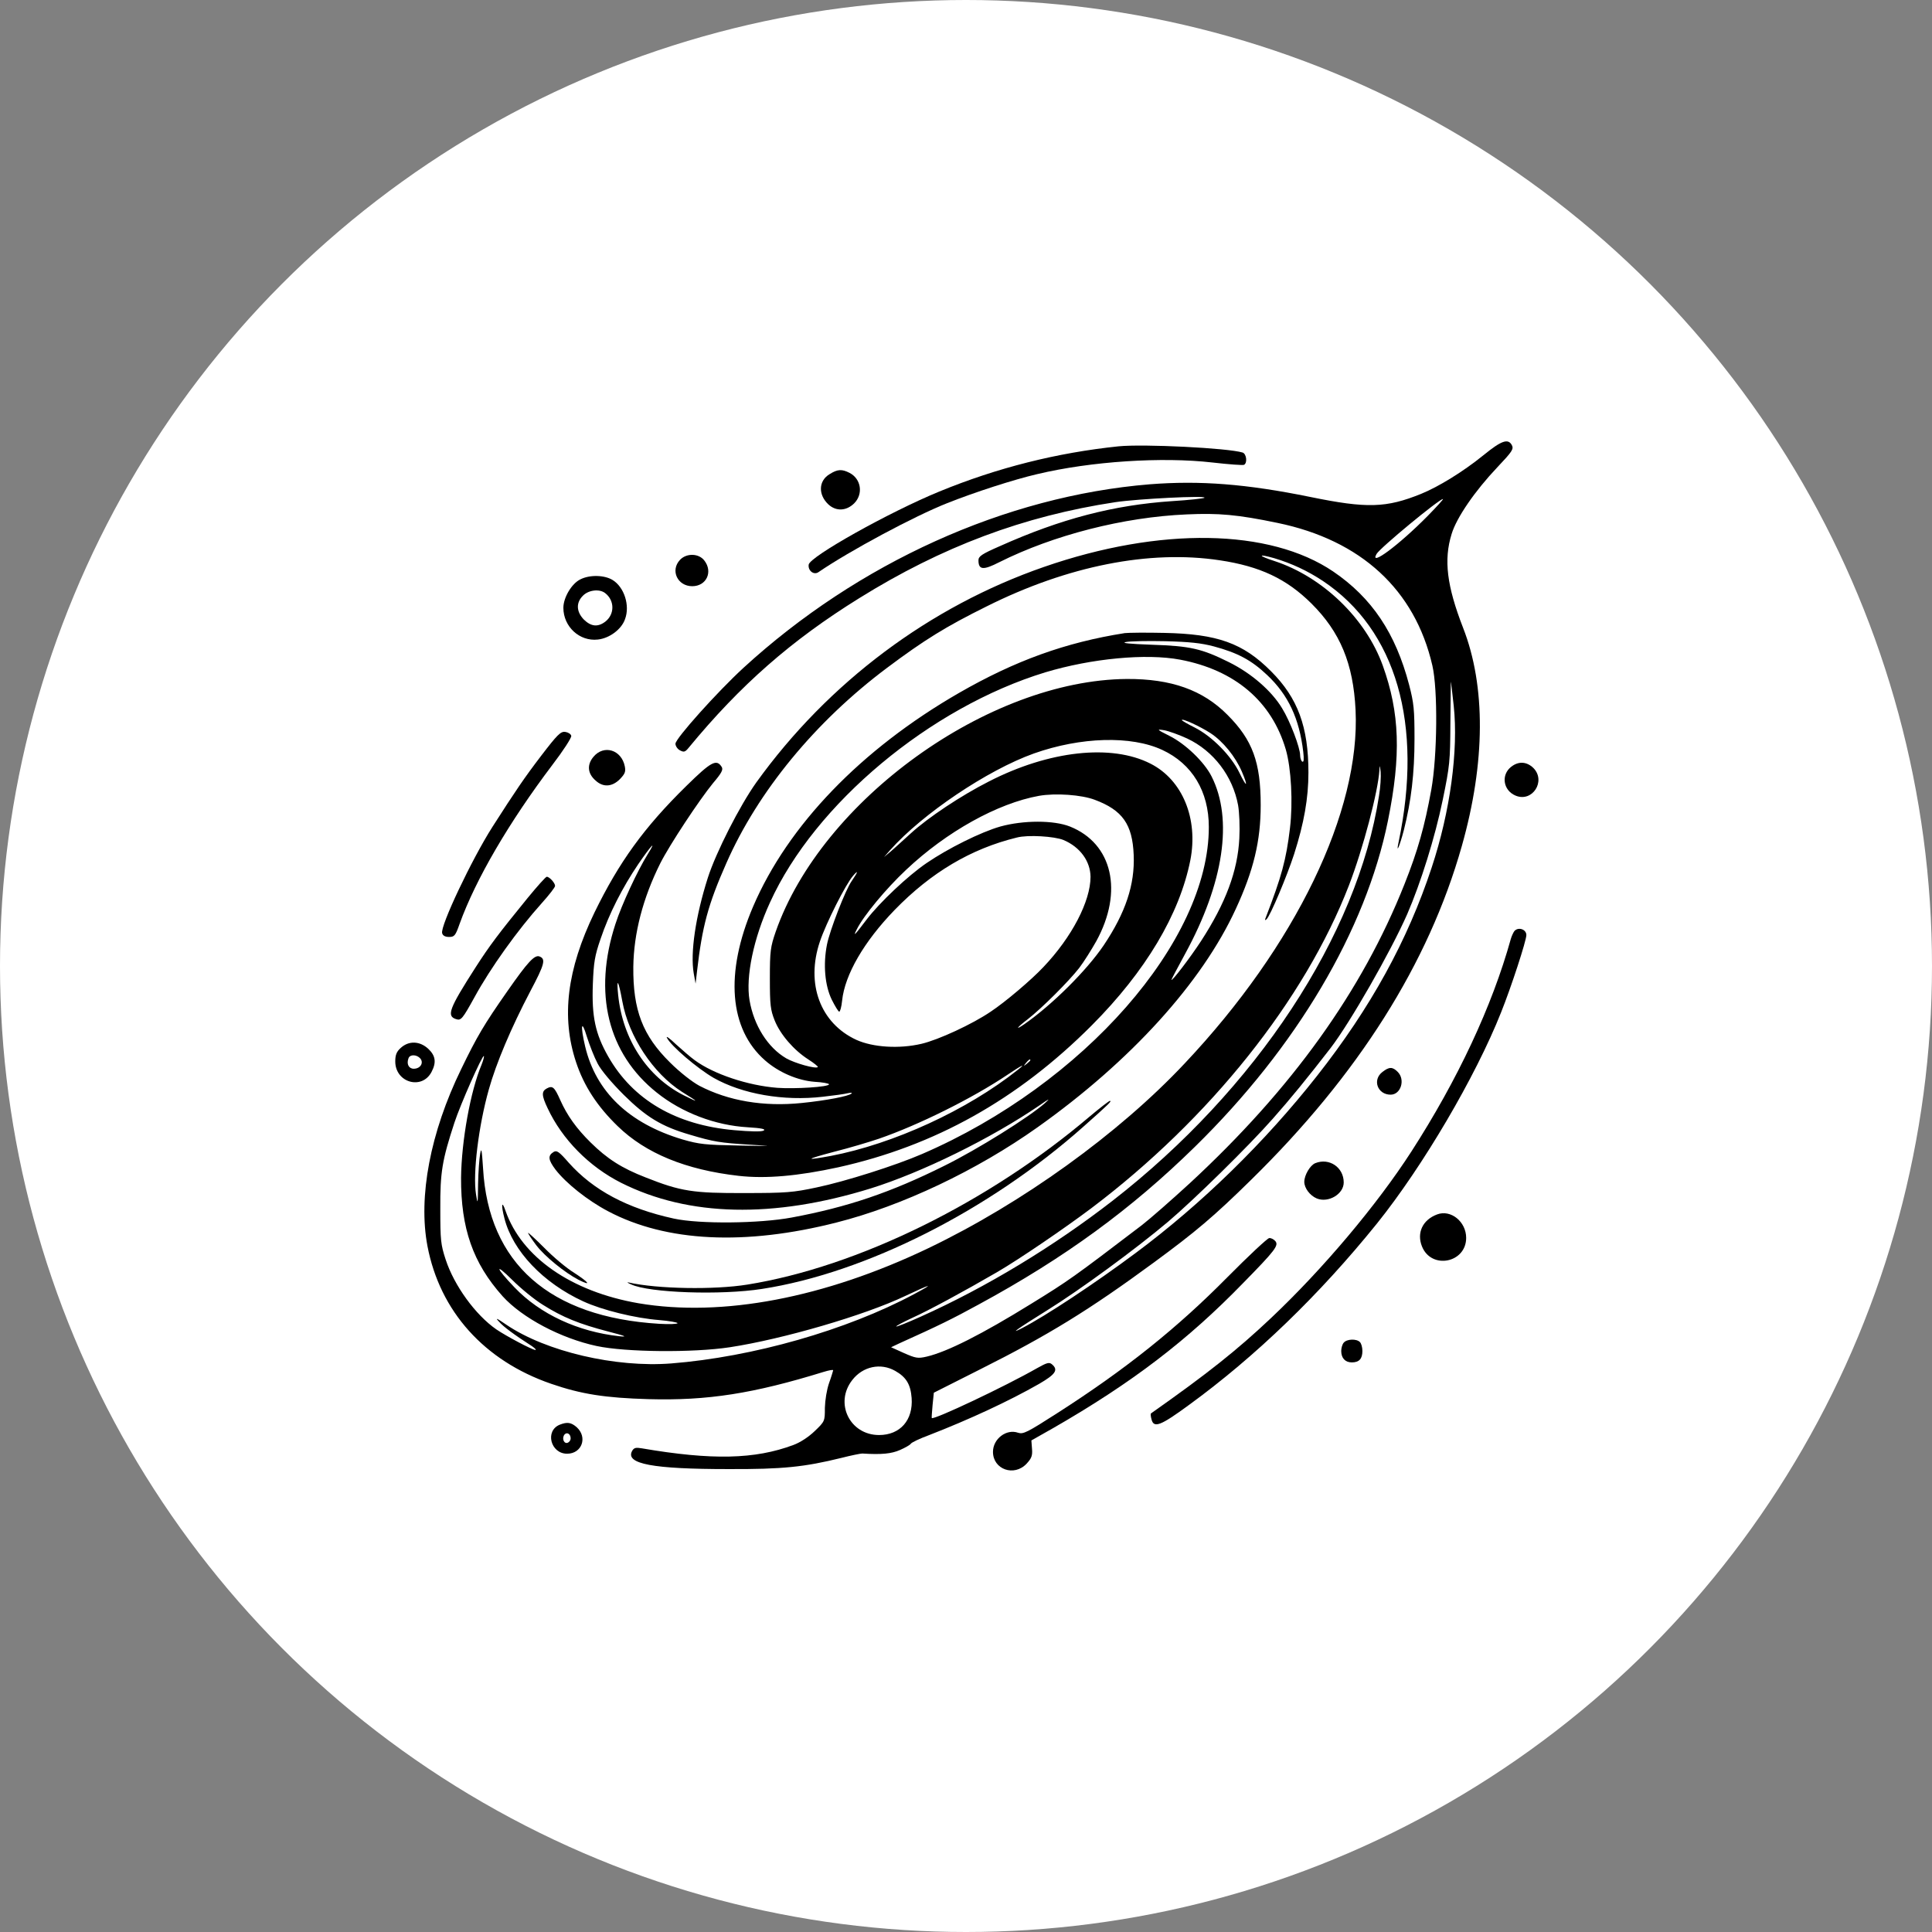
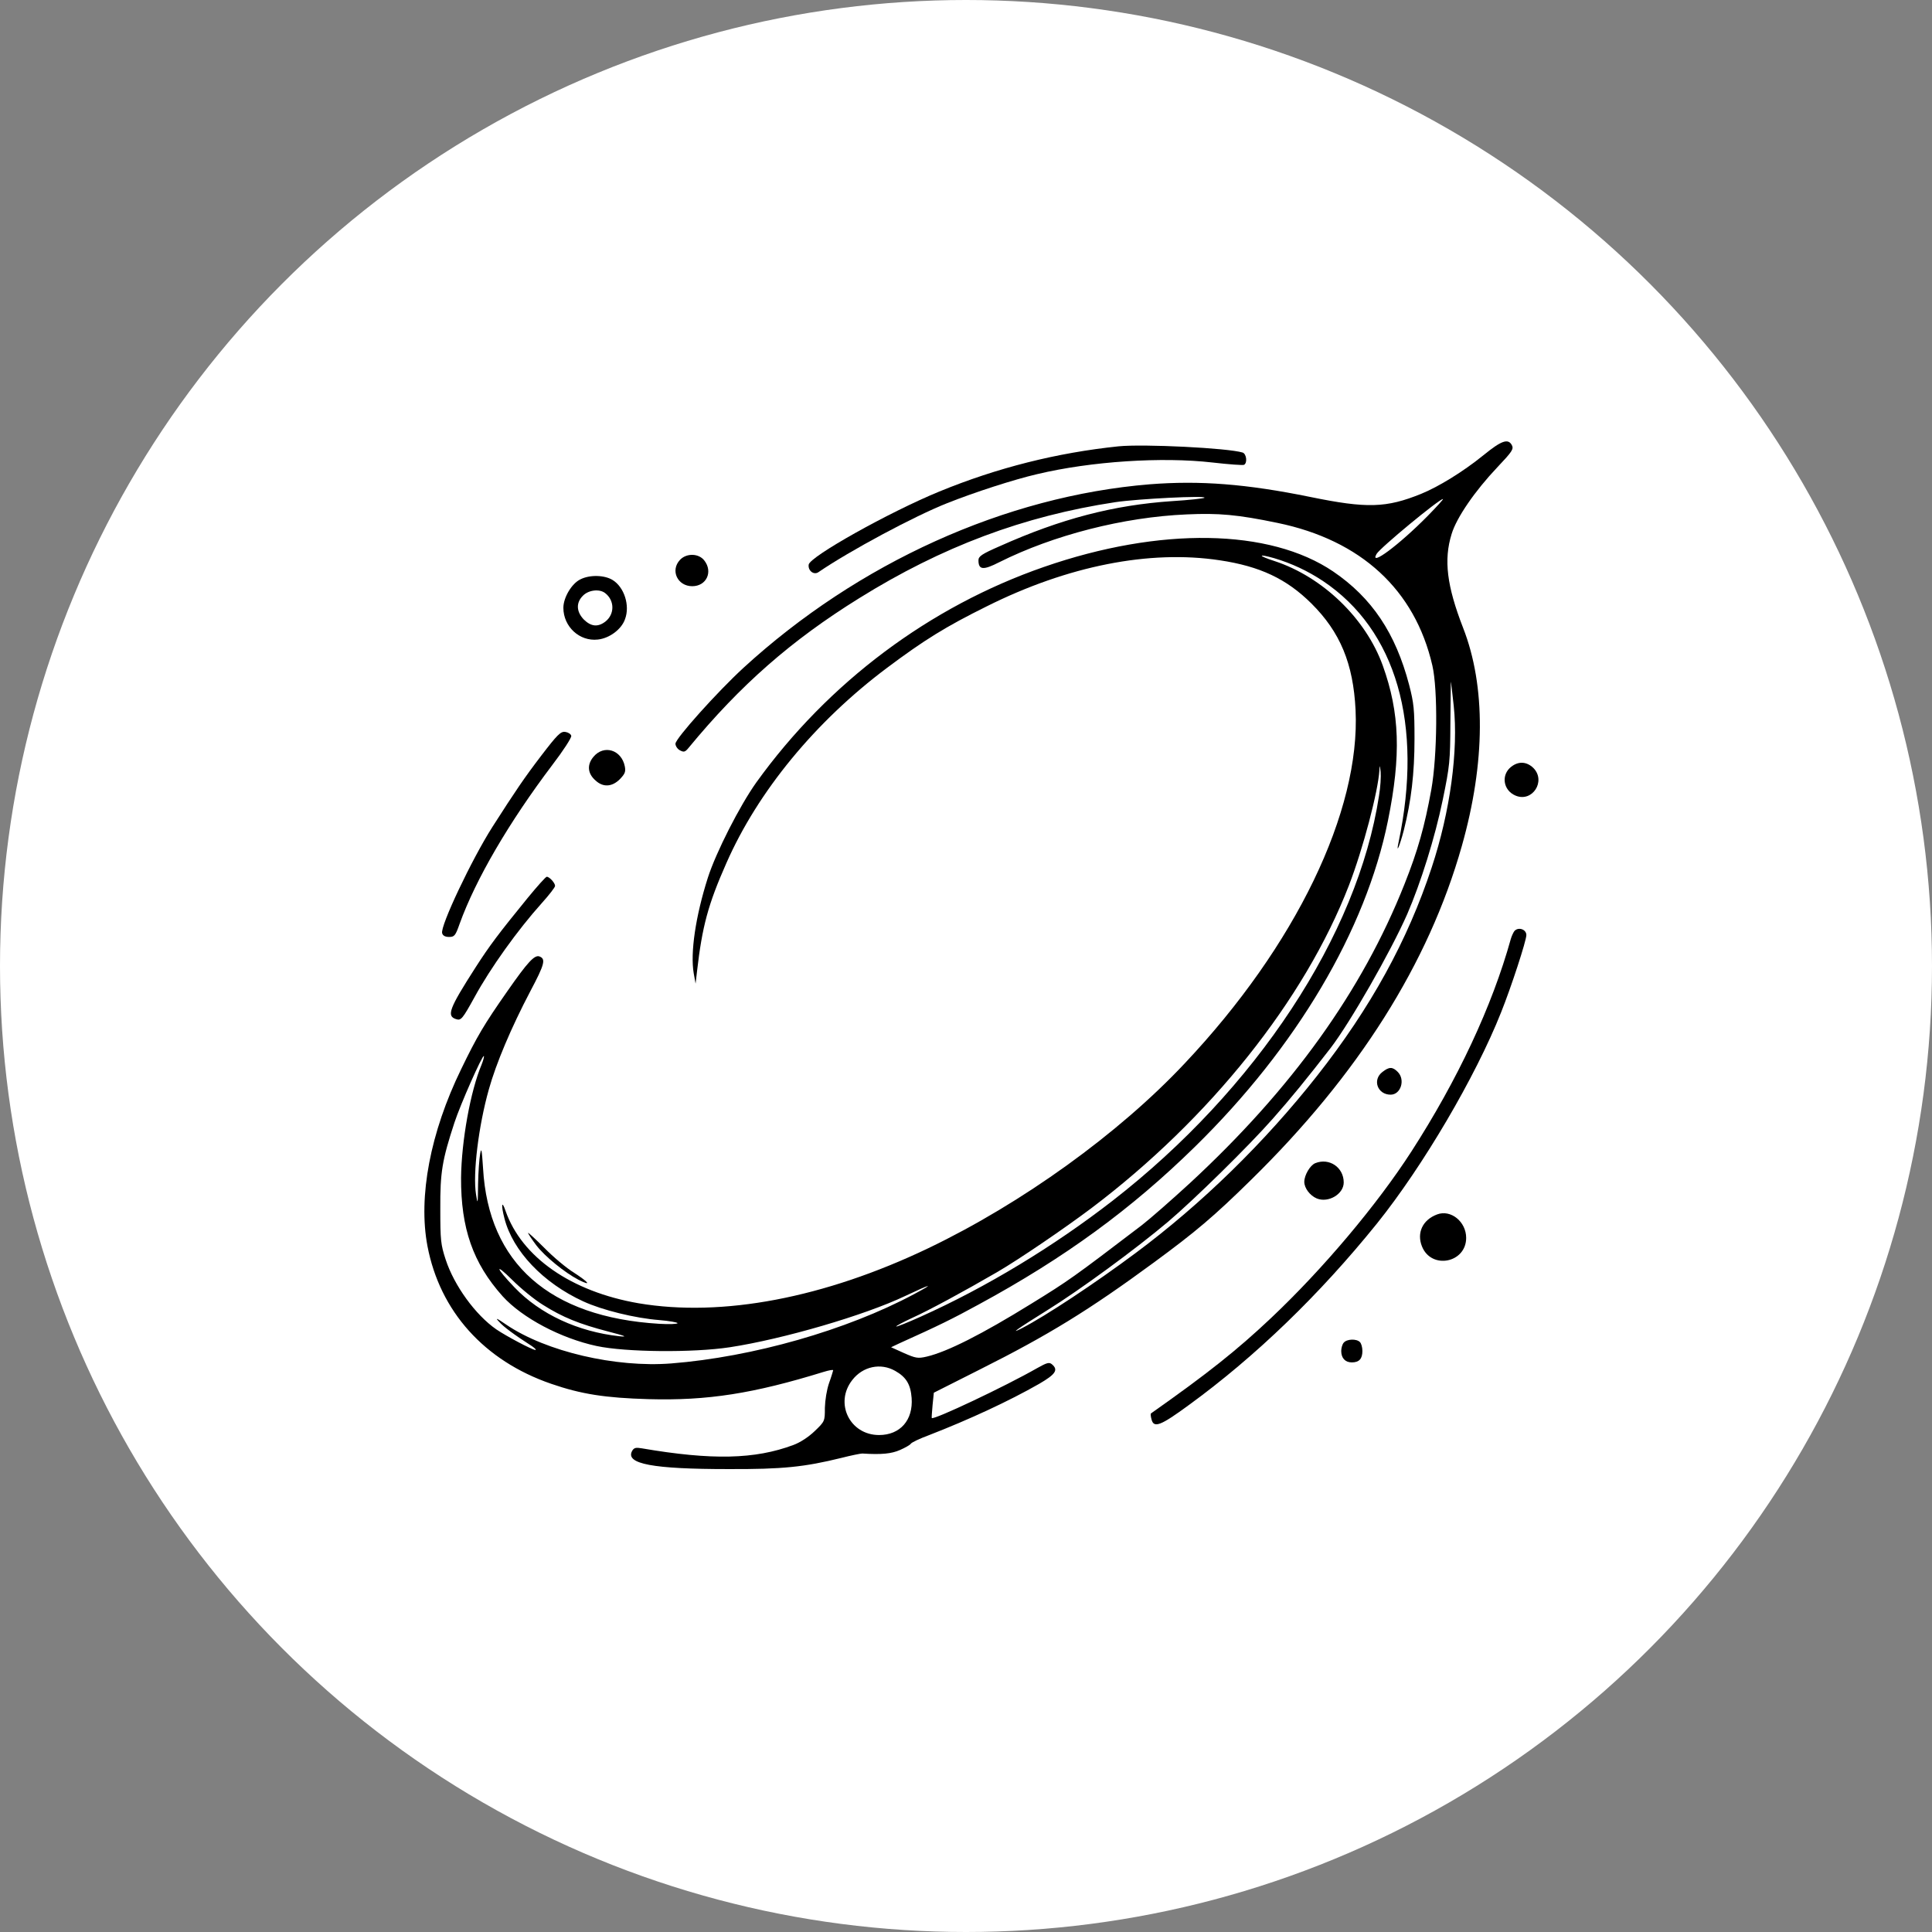
<svg xmlns="http://www.w3.org/2000/svg" version="1.0" width="512" height="512" viewBox="0 0 512 512" preserveAspectRatio="xMidYMid meet">
  <rect x="0" y="0" width="512" height="512" fill="#808080" stroke="none" />
  <circle cx="256" cy="256" r="256" fill="#ffffff" />
  <g transform="translate(256, 256) scale(0.55) translate(-392, -584)">
    <g transform="translate(0,1168) scale(0.1,-0.1)" fill="#000000" stroke="none">
      <path d="M6413 8301 c-96 -78 -216 -152 -300 -186 -168 -68 -261 -71 -534 -15 -309 63 -532 80 -774 61 -695 -57 -1405 -378 -1958 -885 -125 -115 -327 -340 -327 -365 0 -11 10 -26 22 -32 19 -10 25 -8 42 13 249 302 494 517 821 720 400 249 793 396 1235 463 108 16 440 33 429 21 -3 -3 -73 -11 -155 -16 -283 -19 -536 -85 -831 -217 -87 -38 -103 -49 -103 -68 0 -47 23 -49 101 -9 260 130 597 217 903 230 153 7 245 -1 437 -41 402 -83 662 -322 746 -687 27 -116 24 -436 -5 -598 -32 -177 -65 -294 -129 -455 -204 -515 -543 -987 -1034 -1441 -87 -80 -192 -172 -232 -203 -332 -253 -352 -267 -532 -378 -239 -148 -406 -232 -504 -255 -43 -10 -53 -8 -110 17 l-62 28 38 18 c191 86 260 120 384 188 415 225 736 460 1042 760 490 480 823 1043 930 1571 64 315 57 520 -25 748 -82 227 -290 427 -521 503 -81 26 -83 37 -2 14 84 -25 161 -61 235 -110 353 -236 484 -690 364 -1260 -13 -61 6 -16 26 61 35 139 51 271 51 439 0 140 -3 172 -26 260 -65 248 -179 419 -366 546 -306 207 -834 216 -1393 22 -551 -191 -1039 -556 -1386 -1038 -80 -112 -195 -338 -234 -460 -59 -185 -85 -361 -68 -460 l9 -50 7 60 c25 216 53 321 141 520 152 346 429 683 775 942 179 134 282 198 480 296 390 195 784 273 1122 222 195 -29 323 -90 442 -208 139 -138 202 -290 213 -513 24 -488 -288 -1136 -823 -1703 -318 -339 -784 -674 -1234 -890 -503 -241 -996 -334 -1398 -266 -324 56 -563 222 -641 446 -18 53 -22 28 -5 -37 40 -157 186 -311 380 -400 91 -42 250 -81 366 -90 48 -4 88 -11 88 -15 0 -4 -39 -6 -88 -3 -529 32 -823 291 -849 749 -6 90 -8 103 -14 70 -4 -22 -9 -87 -10 -145 -1 -99 -2 -102 -10 -50 -16 99 12 329 62 506 35 125 107 296 200 473 69 130 75 155 44 167 -24 9 -57 -27 -154 -166 -114 -163 -147 -219 -224 -378 -148 -304 -207 -613 -162 -851 60 -315 274 -553 596 -664 145 -50 260 -68 469 -74 285 -8 506 27 843 131 26 8 47 12 47 8 -1 -4 -9 -32 -20 -62 -11 -32 -19 -82 -20 -119 0 -64 0 -65 -49 -112 -29 -28 -70 -55 -103 -67 -185 -69 -391 -74 -730 -16 -29 5 -38 3 -47 -13 -33 -62 99 -87 464 -87 263 -1 366 10 545 54 47 12 92 21 100 21 94 -6 141 -1 182 17 25 11 48 24 52 30 3 6 43 25 89 42 193 75 385 164 530 247 79 46 93 67 61 94 -13 11 -24 8 -72 -19 -154 -88 -499 -251 -507 -240 -1 2 1 30 4 63 l6 59 220 111 c331 166 528 287 841 517 200 147 288 221 468 398 516 506 855 1042 1015 1608 114 402 116 771 6 1052 -78 201 -94 327 -55 452 24 79 112 207 221 322 71 75 79 87 69 106 -18 33 -50 22 -137 -49z m-268 -292 c-138 -140 -283 -248 -247 -184 16 29 302 265 320 265 4 0 -29 -36 -73 -81z m125 -915 c23 -215 -17 -510 -106 -779 -116 -352 -294 -676 -553 -1005 -251 -319 -556 -617 -875 -854 -196 -146 -432 -302 -546 -361 -64 -33 -25 -5 121 86 158 98 428 296 583 427 125 106 388 364 505 497 85 96 165 194 278 340 93 121 289 463 369 645 65 150 134 370 171 550 34 165 36 186 37 372 1 109 2 198 2 198 1 0 7 -52 14 -116z m-360 -434 c-103 -672 -592 -1414 -1285 -1952 -281 -218 -607 -416 -924 -558 -62 -28 -115 -49 -117 -47 -3 2 33 21 78 42 76 34 248 127 408 220 105 61 325 211 454 308 571 431 1028 1004 1241 1555 68 176 141 454 147 556 1 26 2 25 6 -9 2 -22 -1 -74 -8 -115z m-4324 -1295 c-54 -128 -97 -369 -99 -545 -1 -244 57 -411 200 -571 95 -105 281 -203 453 -240 140 -30 464 -33 642 -6 256 39 650 154 845 247 127 60 146 64 43 9 -325 -174 -778 -303 -1170 -334 -268 -21 -603 57 -794 186 -48 33 -56 36 -36 15 21 -24 72 -62 159 -118 14 -10 22 -18 16 -18 -15 0 -141 67 -188 99 -101 70 -203 211 -244 336 -24 73 -26 94 -26 245 -1 176 9 235 68 415 28 86 135 328 142 321 2 -2 -3 -21 -11 -41z m296 -1158 c95 -60 175 -92 313 -128 85 -22 97 -27 55 -23 -200 22 -382 106 -506 236 -89 93 -99 123 -11 36 41 -41 108 -96 149 -121z m1697 -318 c53 -30 74 -65 79 -130 8 -107 -55 -179 -157 -179 -141 0 -216 154 -129 265 51 66 137 84 207 44z" />
      <path d="M4655 8344 c-297 -31 -584 -103 -864 -218 -243 -100 -623 -313 -629 -352 -4 -29 24 -51 46 -37 152 104 464 271 621 333 133 53 322 114 434 140 260 62 602 84 845 56 78 -9 147 -14 152 -11 17 10 11 53 -7 59 -71 22 -477 42 -598 30z" />
-       <path d="M3263 8210 c-54 -32 -56 -99 -6 -146 37 -34 86 -32 124 5 45 45 34 118 -22 147 -37 19 -58 18 -96 -6z" />
      <path d="M2542 7797 c-48 -51 -12 -127 59 -127 68 0 101 69 58 124 -27 35 -86 36 -117 3z" />
      <path d="M2062 7703 c-42 -20 -82 -88 -82 -137 0 -91 78 -163 166 -153 56 6 114 49 131 98 25 66 -4 155 -60 189 -39 24 -110 26 -155 3z m119 -66 c46 -35 47 -101 2 -137 -36 -28 -69 -25 -104 9 -37 38 -39 82 -4 116 27 27 79 33 106 12z" />
-       <path d="M4685 7444 c-286 -45 -529 -133 -800 -289 -470 -271 -823 -637 -991 -1029 -137 -320 -115 -590 58 -741 66 -58 158 -97 239 -103 38 -2 69 -8 69 -12 0 -13 -165 -23 -249 -17 -142 11 -307 66 -398 133 -21 15 -62 51 -92 78 -29 28 -48 41 -42 30 19 -39 147 -148 225 -193 138 -78 337 -113 526 -91 52 6 106 13 120 17 14 3 22 3 19 -1 -12 -13 -122 -34 -240 -46 -184 -19 -354 10 -494 83 -35 19 -94 65 -141 112 -132 130 -179 253 -177 461 2 161 46 331 130 499 45 89 187 304 254 386 41 48 50 65 42 78 -25 40 -51 26 -170 -91 -205 -201 -325 -368 -443 -610 -133 -275 -161 -504 -89 -721 38 -115 102 -213 201 -309 135 -131 328 -210 582 -239 131 -15 287 -1 480 41 465 103 865 326 1222 684 260 261 423 535 475 796 39 200 -38 387 -192 465 -188 96 -489 63 -779 -86 -134 -68 -293 -174 -375 -249 -39 -35 -83 -76 -100 -90 l-30 -25 30 34 c155 174 468 385 692 465 226 80 469 87 619 17 144 -67 224 -200 224 -371 1 -550 -604 -1240 -1382 -1576 -127 -55 -369 -132 -508 -161 -112 -24 -147 -27 -345 -27 -250 -1 -309 8 -478 75 -116 45 -186 90 -266 169 -68 67 -113 130 -146 204 -28 63 -37 71 -65 56 -26 -14 -25 -34 4 -95 70 -150 200 -282 355 -360 325 -163 732 -172 1201 -27 247 77 581 241 815 401 47 33 53 35 25 10 -77 -68 -325 -223 -485 -302 -257 -128 -466 -199 -735 -249 -155 -29 -444 -32 -568 -5 -224 49 -387 136 -506 269 -47 54 -58 61 -73 52 -29 -18 -26 -38 9 -85 51 -66 155 -149 254 -201 280 -148 660 -166 1100 -54 316 80 676 251 969 459 448 318 792 697 955 1052 86 186 120 328 120 500 0 206 -39 314 -160 435 -119 120 -271 174 -485 173 -666 -5 -1470 -583 -1692 -1218 -25 -73 -28 -92 -28 -225 0 -128 3 -152 23 -202 27 -68 93 -144 162 -188 28 -18 49 -35 46 -37 -10 -10 -112 19 -152 42 -89 52 -156 158 -177 280 -19 113 19 298 99 472 216 475 772 939 1326 1108 223 67 486 92 650 61 264 -50 441 -201 509 -433 26 -90 35 -255 20 -379 -18 -152 -41 -235 -116 -429 -6 -14 -5 -17 3 -10 18 16 99 209 133 314 48 150 69 270 69 393 0 220 -51 359 -180 488 -135 136 -259 180 -515 185 -88 2 -173 1 -190 -1z m429 -64 c115 -31 181 -66 257 -138 102 -96 155 -210 174 -370 4 -36 3 -52 -5 -47 -5 3 -10 17 -10 30 0 37 -48 164 -87 227 -50 83 -147 168 -256 222 -131 65 -186 78 -372 84 -108 4 -149 8 -125 13 19 4 105 6 190 4 117 -3 174 -9 234 -25z m-16 -418 c60 -39 120 -113 151 -185 32 -75 24 -80 -11 -7 -40 83 -133 177 -216 219 -34 17 -62 33 -62 36 0 10 87 -30 138 -63z m-112 -26 c127 -60 219 -181 245 -321 6 -34 9 -104 6 -160 -8 -158 -66 -312 -184 -494 -52 -80 -143 -199 -143 -187 0 2 30 59 66 125 186 341 232 648 127 855 -35 69 -125 156 -203 195 -62 31 -63 33 -25 27 22 -4 72 -22 111 -40z m-446 -295 c134 -50 182 -118 188 -266 6 -143 -39 -278 -145 -436 -83 -122 -246 -284 -380 -378 -49 -34 -40 -19 15 23 68 53 197 182 247 246 23 30 60 89 83 130 131 239 78 470 -127 552 -78 31 -224 31 -336 0 -94 -27 -251 -105 -355 -176 -91 -62 -226 -190 -288 -271 -59 -78 -68 -87 -48 -48 33 66 140 195 238 287 194 183 440 320 640 356 80 14 205 5 268 -19z m-150 -194 c80 -34 129 -102 130 -177 0 -118 -90 -291 -227 -435 -56 -60 -183 -168 -254 -215 -88 -60 -252 -136 -334 -155 -107 -25 -233 -17 -313 19 -174 80 -245 270 -176 474 30 89 123 274 160 317 27 31 24 19 -7 -26 -30 -42 -106 -239 -119 -306 -19 -96 -10 -197 23 -265 16 -32 32 -58 36 -58 5 0 11 24 14 53 13 125 105 284 253 437 176 181 368 295 589 349 53 14 181 6 225 -12z m-2004 -69 c-49 -79 -125 -242 -155 -335 -109 -333 -37 -625 199 -813 121 -97 282 -158 438 -167 67 -4 89 -9 77 -16 -11 -6 -62 -5 -142 2 -281 25 -488 146 -607 355 -62 109 -80 192 -74 349 4 104 9 136 37 217 41 122 106 249 182 361 63 92 91 121 45 47z m-122 -708 c31 -170 148 -347 287 -436 84 -52 85 -55 9 -17 -176 89 -294 269 -316 483 -9 88 1 74 20 -30z m-119 -300 c17 -33 68 -93 125 -150 108 -107 182 -153 320 -193 114 -34 144 -39 290 -48 117 -7 114 -7 -55 -4 -161 3 -190 6 -270 29 -259 77 -418 230 -470 448 -24 101 -18 135 8 48 13 -41 36 -100 52 -130z m2085 16 c0 -2 -8 -10 -17 -17 -16 -13 -17 -12 -4 4 13 16 21 21 21 13z m-60 -46 c-245 -195 -599 -357 -901 -415 -130 -24 -124 -17 16 20 72 18 169 47 216 63 191 66 449 194 619 308 68 46 93 58 50 24z" />
      <path d="M1873 6853 c-81 -106 -123 -168 -235 -343 -99 -155 -253 -480 -242 -512 3 -12 15 -18 33 -18 26 0 31 6 51 63 78 216 239 491 447 766 52 68 93 131 91 140 -2 9 -15 17 -29 19 -22 3 -38 -13 -116 -115z" />
      <path d="M2125 6848 c-32 -38 -29 -81 11 -115 36 -33 79 -30 116 7 25 26 29 36 24 62 -16 80 -101 106 -151 46z" />
      <path d="M6547 6800 c-50 -39 -39 -114 21 -139 81 -34 148 70 86 133 -32 31 -71 34 -107 6z" />
      <path d="M1808 6168 c-141 -173 -183 -229 -250 -333 -129 -201 -142 -236 -95 -251 24 -8 31 1 89 106 77 141 208 324 324 453 35 39 64 76 64 83 0 14 -27 44 -40 44 -5 0 -46 -46 -92 -102z" />
      <path d="M6562 6008 c-5 -7 -13 -24 -17 -38 -90 -324 -256 -678 -479 -1024 -166 -257 -425 -565 -676 -802 -163 -154 -305 -267 -579 -460 -2 -2 -1 -15 3 -29 11 -43 44 -30 179 69 323 235 632 534 907 875 221 275 475 707 598 1017 49 122 122 346 122 373 0 28 -39 41 -58 19z" />
-       <path d="M1196 5445 c-20 -18 -26 -34 -26 -65 0 -102 129 -139 175 -50 24 46 19 78 -16 111 -41 38 -94 40 -133 4z m95 -51 c17 -21 0 -49 -32 -49 -24 0 -36 23 -25 51 7 19 40 18 57 -2z" />
      <path d="M5926 5329 c-49 -38 -23 -109 40 -109 49 0 72 72 34 110 -25 25 -41 25 -74 -1z" />
-       <path d="M4515 5114 c-490 -416 -1119 -724 -1648 -809 -160 -26 -436 -21 -572 10 -11 3 -6 -2 11 -9 87 -41 432 -53 631 -22 499 77 1095 378 1550 783 125 111 137 123 126 123 -4 0 -48 -34 -98 -76z" />
+       <path d="M4515 5114 z" />
      <path d="M5603 4890 c-25 -10 -53 -58 -53 -90 0 -30 27 -66 60 -80 56 -23 130 21 130 77 0 73 -70 120 -137 93z" />
      <path d="M6190 4643 c-70 -26 -99 -89 -73 -154 45 -113 213 -80 213 41 0 78 -74 138 -140 113z" />
      <path d="M1810 4554 c0 -4 18 -31 39 -59 41 -54 137 -132 204 -167 64 -32 52 -14 -20 33 -38 23 -103 78 -145 121 -43 43 -78 75 -78 72z" />
-       <path d="M5180 4341 c-242 -245 -489 -443 -818 -654 -148 -95 -166 -104 -191 -96 -56 20 -121 -29 -121 -92 0 -85 102 -121 162 -57 24 26 29 39 26 72 l-3 40 106 60 c379 218 646 422 914 698 157 160 173 182 155 203 -7 8 -20 15 -29 14 -9 -1 -99 -85 -201 -188z" />
      <path d="M5740 4025 c-7 -8 -12 -26 -12 -40 0 -34 19 -55 51 -55 35 0 51 17 51 55 0 17 -5 36 -12 43 -17 17 -63 15 -78 -3z" />
-       <path d="M1963 3630 c-73 -29 -45 -140 35 -140 71 0 100 79 46 128 -27 23 -45 26 -81 12z m52 -66 c0 -10 -8 -20 -17 -22 -18 -3 -26 27 -11 42 12 11 28 0 28 -20z" />
    </g>
  </g>
</svg>